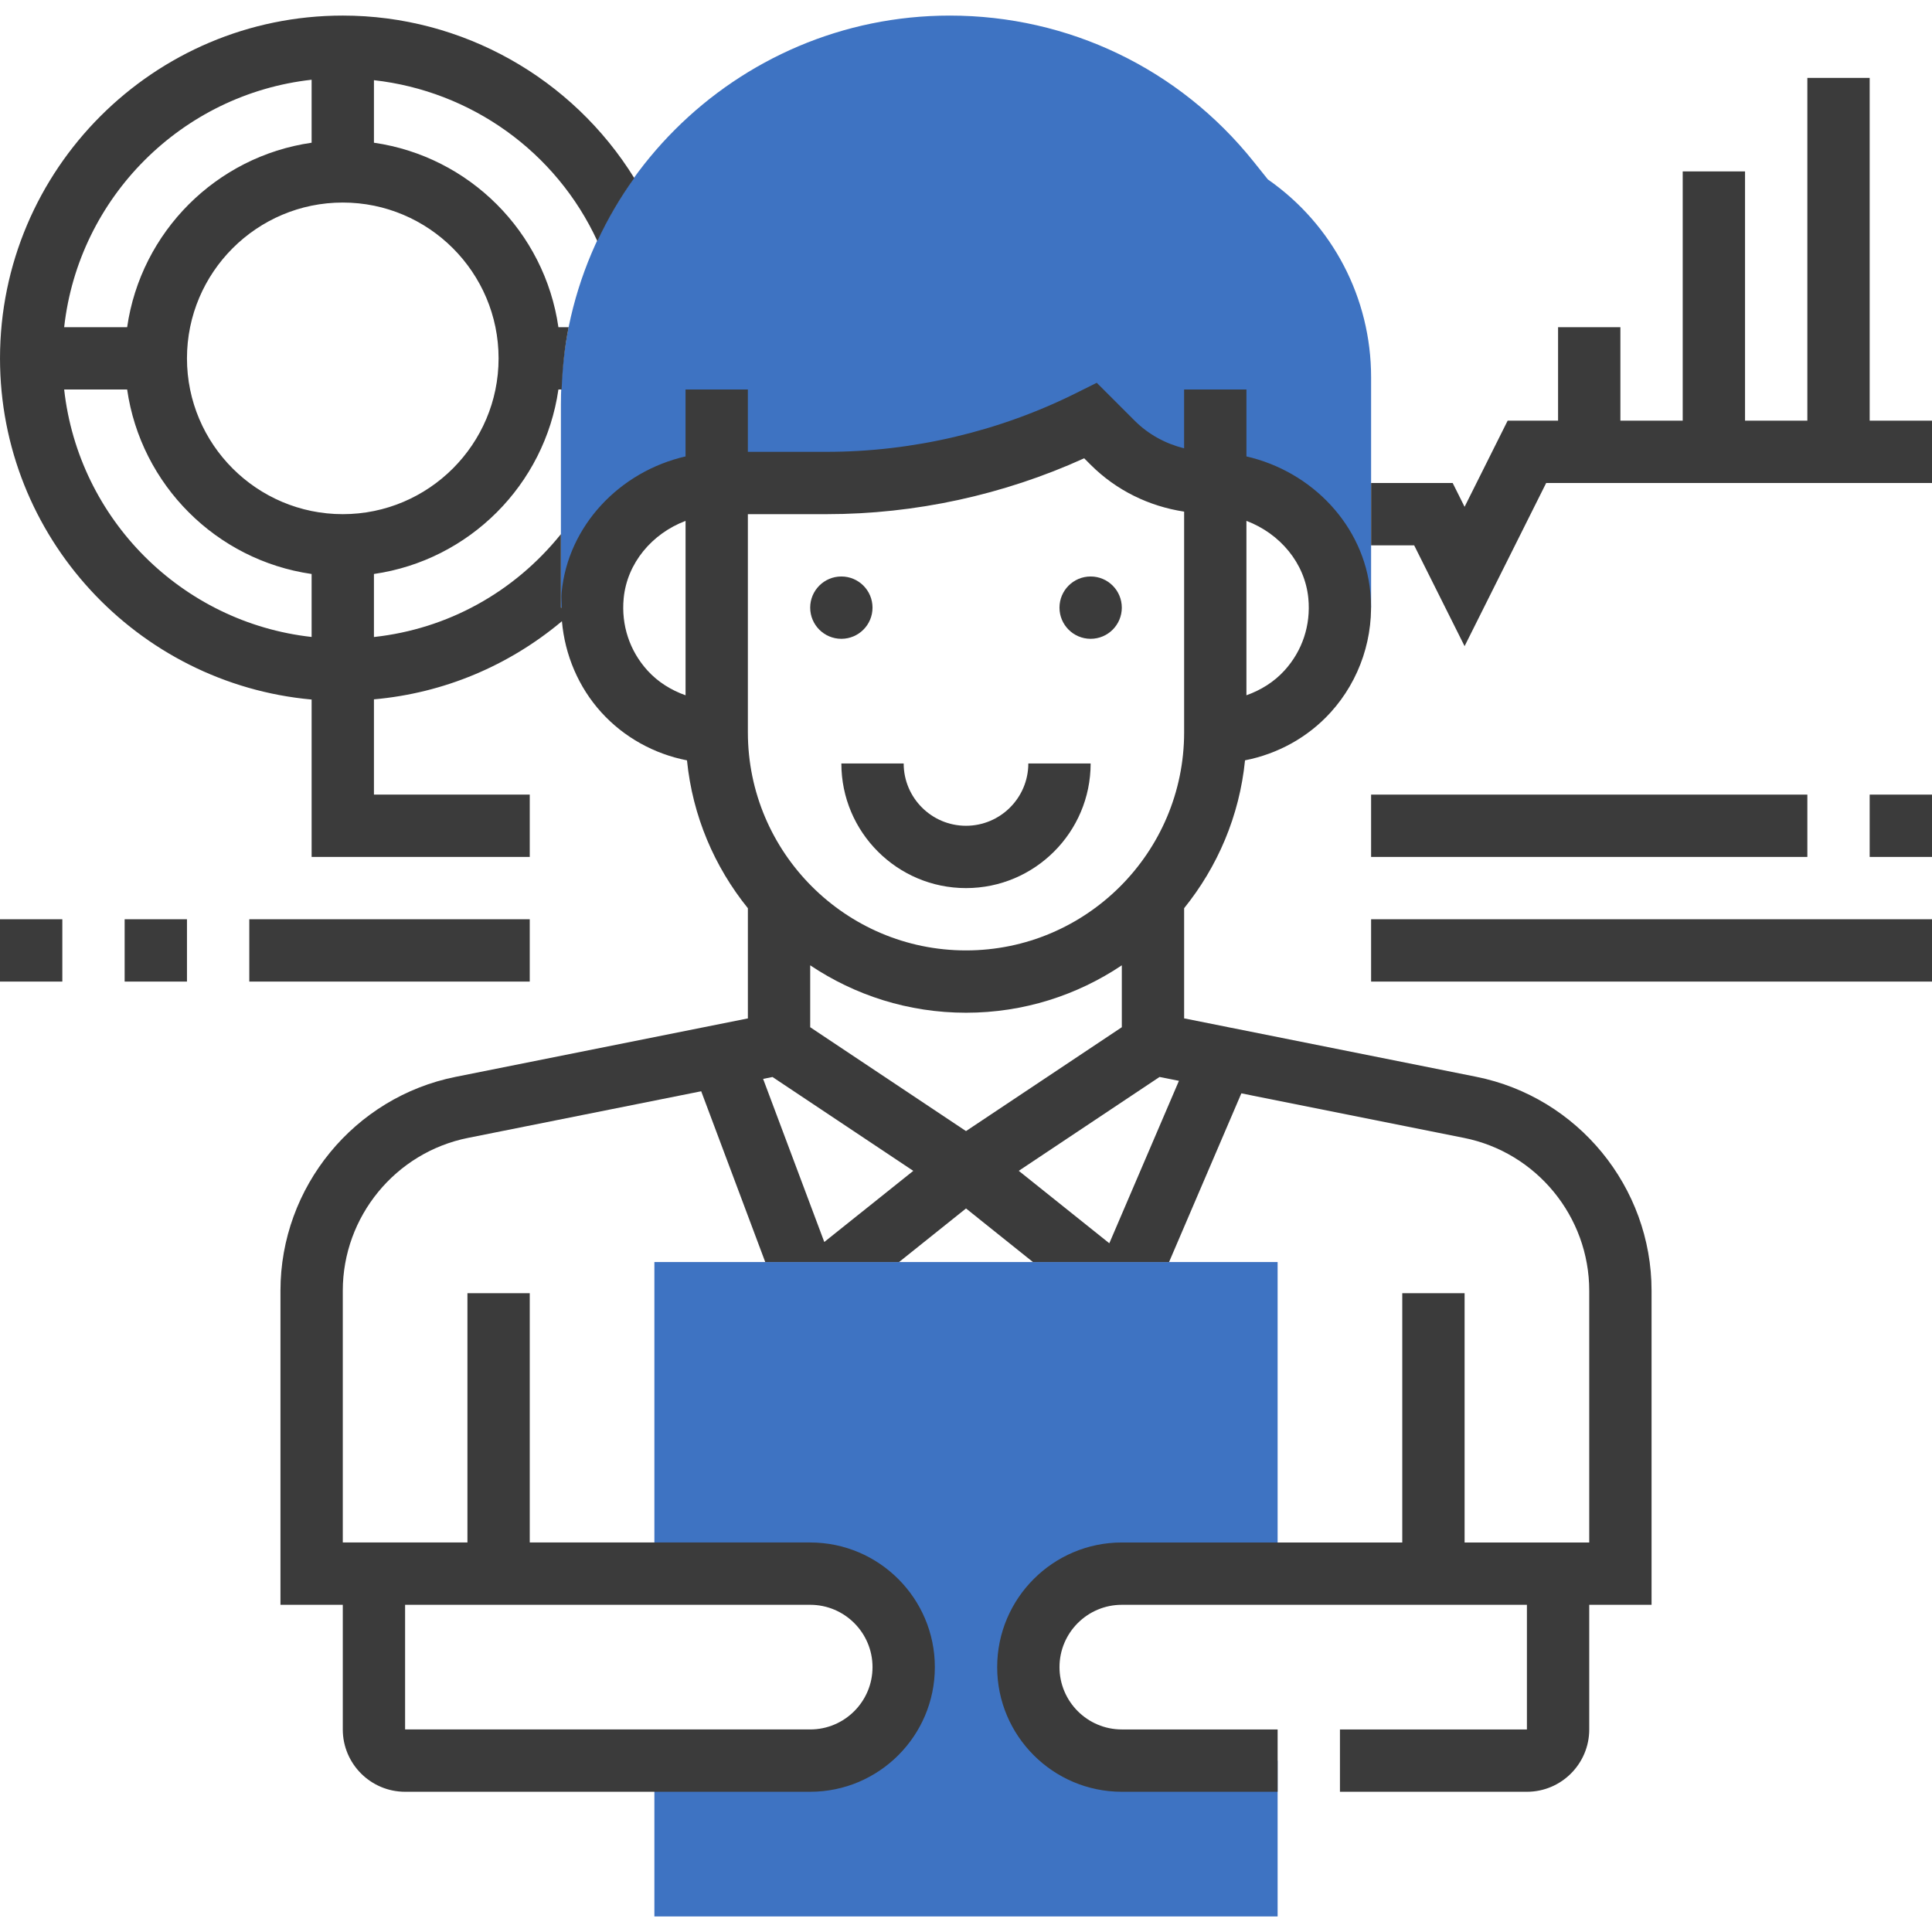
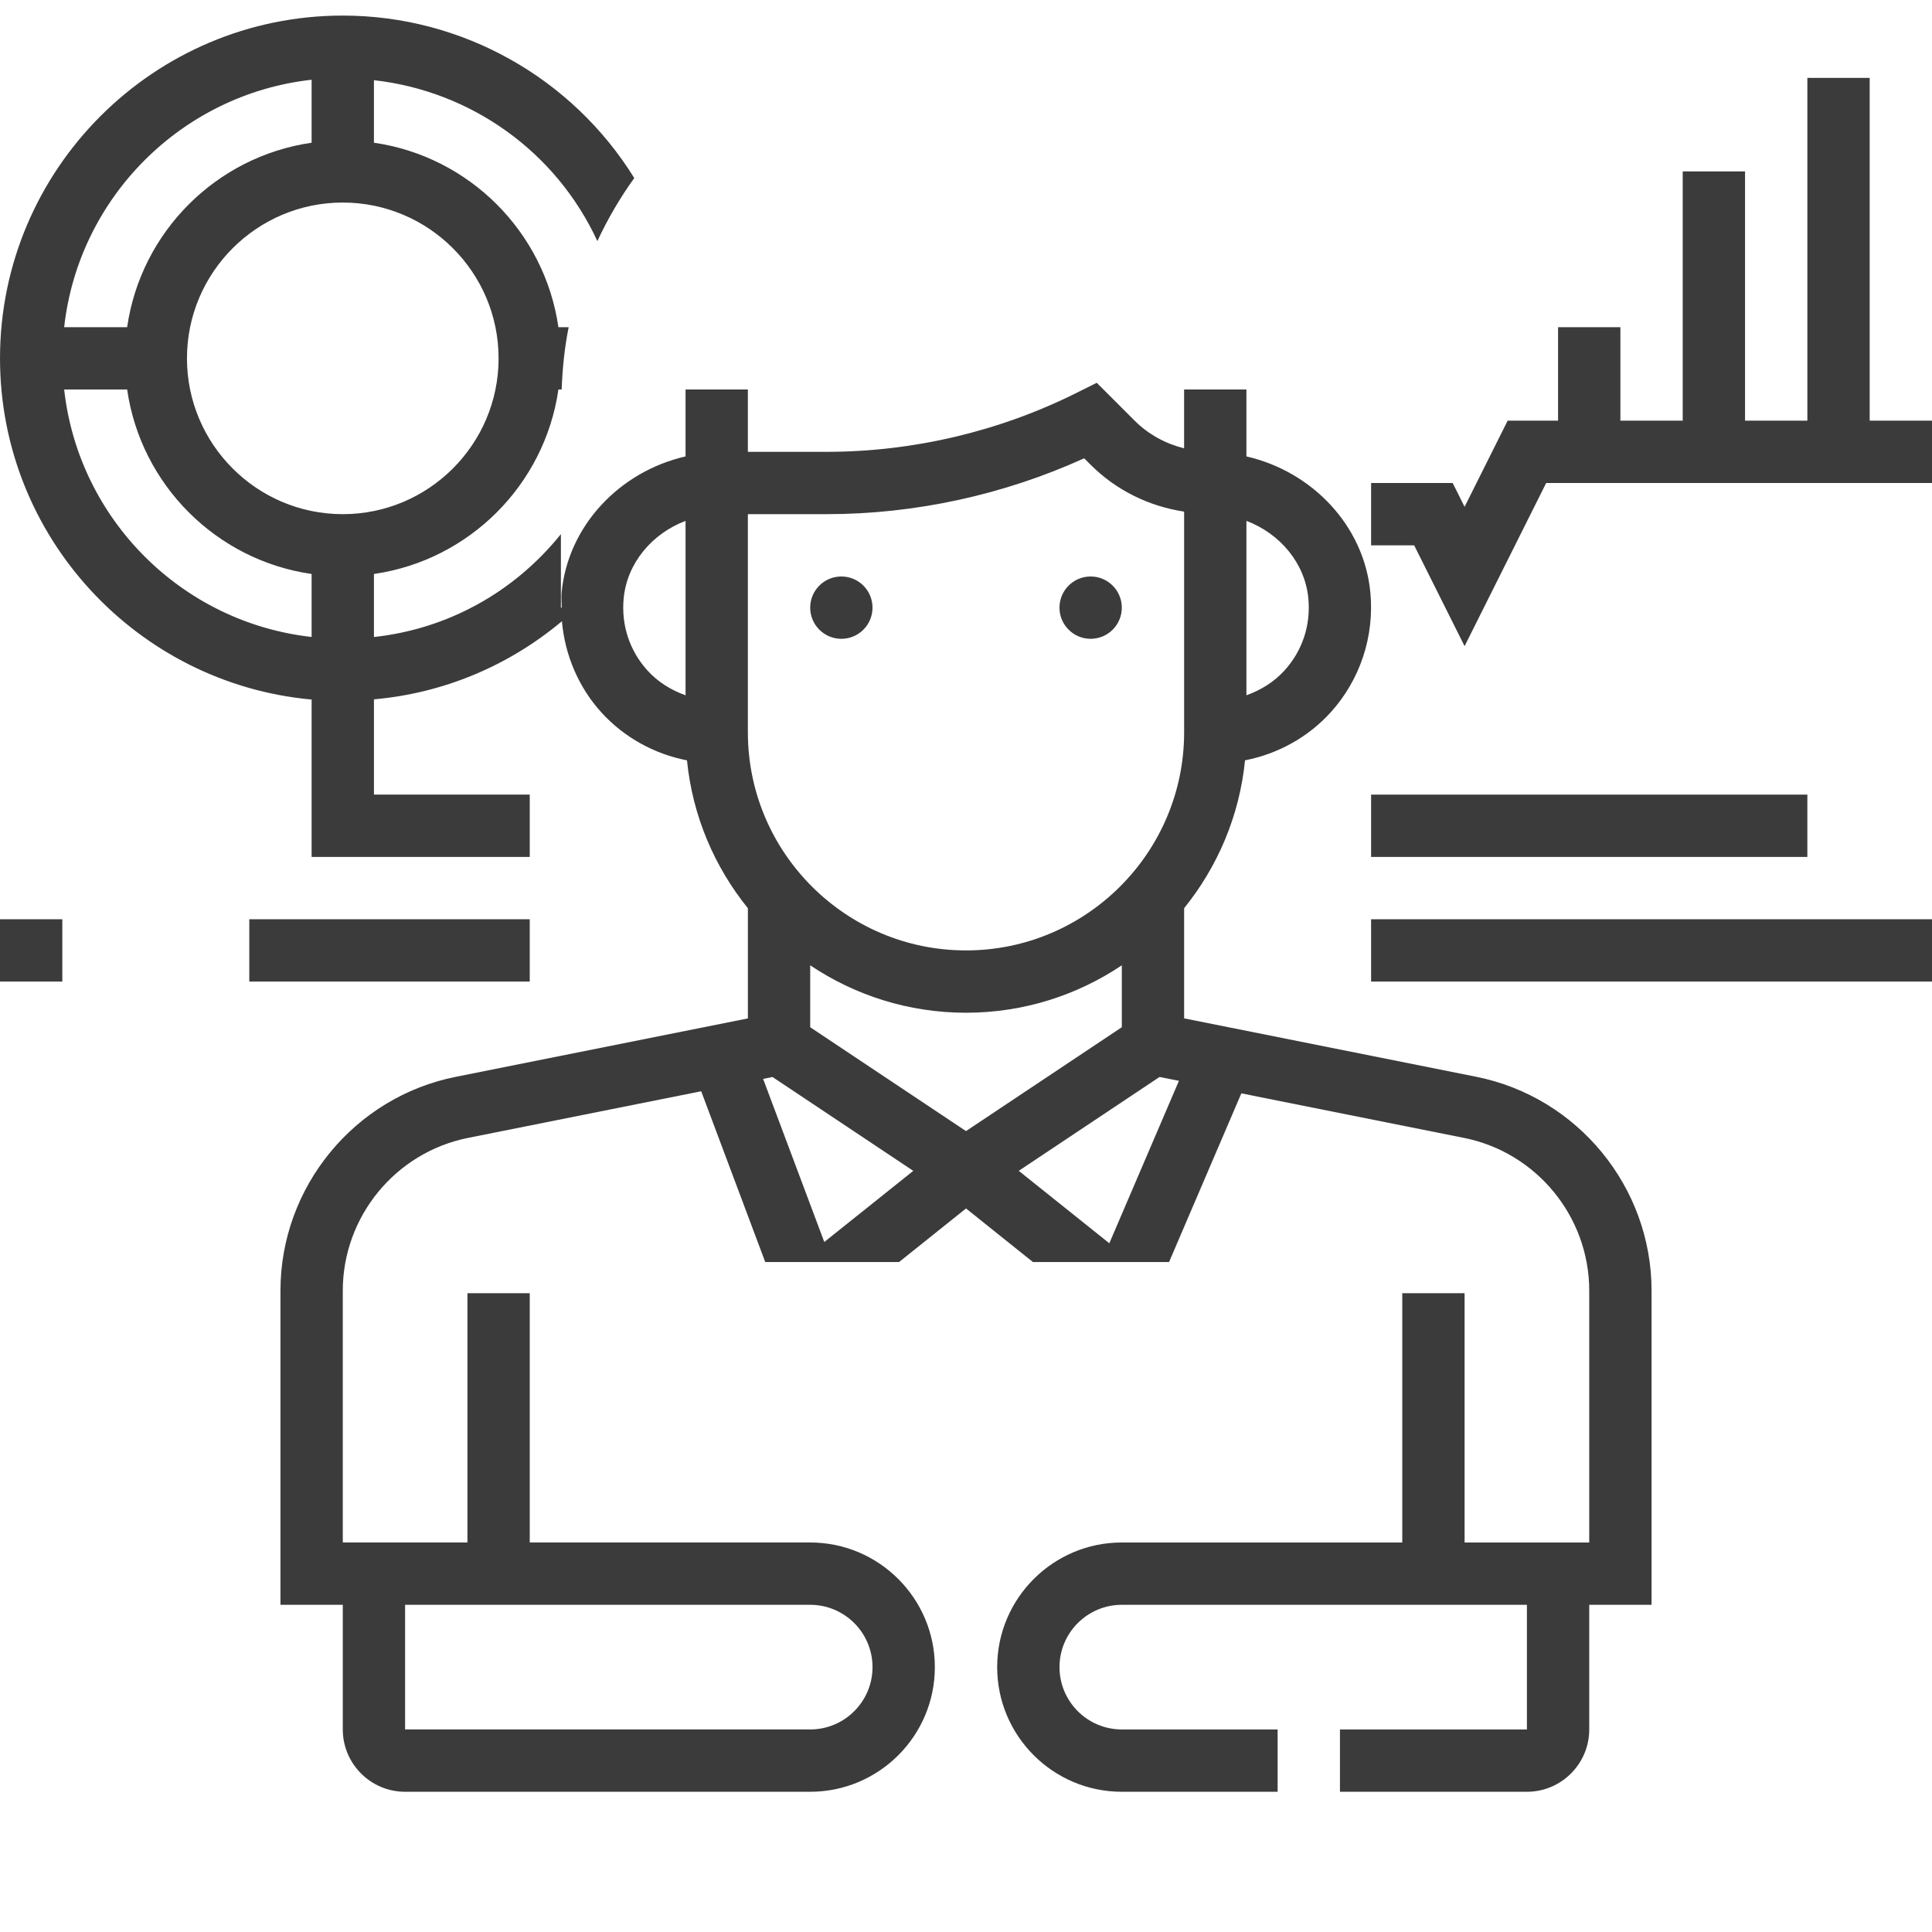
<svg xmlns="http://www.w3.org/2000/svg" height="512px" viewBox="0 -4 496 496" width="512px" class="hovered-paths">
  <g>
-     <path d="m325.496 42.062-3.672-4.582c-19.047-23.816-47.473-37.48-77.977-37.48-55.047 0-99.848 44.801-99.848 99.848v52.152h8.184c0-1.047-.137-2.07-.031-3.145 1.582-16.641 16.512-28.855 33.223-28.855h26.848c23.531 0 46.738-5.48 67.777-16l5.656 5.656c6.625 6.625 15.609 10.344 24.969 10.344 16.711 0 31.641 12.215 33.223 28.855.105 1.074-.031 2.09-.031 3.145h8.184v-59.16c0-20.32-9.879-39.199-26.504-50.777zm0 0" fill="#f0bc5e" data-original="#F0BC5E" class="hovered-path active-path" style="fill:#3E73C2" data-old_color="#f0bc5e" />
-     <path d="m328 400h-40c-13.258 0-24 10.742-24 24s10.742 24 24 24h40v40h-160v-40h40c13.258 0 24-10.742 24-24s-10.742-24-24-24h-40v-80h160zm0 0" fill="#f0bc5e" data-original="#F0BC5E" class="hovered-path active-path" style="fill:#3E73C2" data-old_color="#f0bc5e" />
    <path d="m378.984 272.441-74.984-14.992v-28.289c8.566-10.609 14.207-23.664 15.633-37.961 8.383-1.641 16.145-5.879 21.969-12.297 7.559-8.316 11.285-19.543 10.207-30.805-1.633-17.16-14.93-31.051-31.816-34.922v-17.176h-16v15.098c-4.754-1.188-9.137-3.547-12.688-7.09l-9.738-9.734-5.16 2.574c-19.812 9.914-42.016 15.152-64.184 15.152h-20.223v-16h-16v17.176c-16.887 3.871-30.176 17.77-31.816 34.922-.129 1.309.031 2.598.031 3.902h-.215v-18.871c-12.062 14.977-29.113 24.352-48 26.414v-16.184c24.473-3.527 43.832-22.887 47.359-47.359h.832c.207-5.449.746-10.809 1.801-16h-2.633c-3.527-24.473-22.887-43.832-47.359-47.359v-16.055c24.871 2.789 46.742 18.301 57.359 41.316 2.656-5.711 5.824-11.125 9.473-16.191-15.887-25.656-44.098-41.711-74.832-41.711-48.52 0-88 39.48-88 88 0 45.824 35.215 83.535 80 87.594v40.406h56v-16h-40v-24.457c17.984-1.598 34.633-8.648 48.258-20.055.766 8.664 4.246 16.926 10.141 23.422 5.824 6.41 13.578 10.656 21.969 12.297 1.426 14.297 7.066 27.352 15.633 37.961v28.289l-74.984 14.992c-26.086 5.207-45.016 28.312-45.016 54.902v80.648h16v32c0 8.824 7.176 16 16 16h104c17.648 0 32-14.352 32-32s-14.352-32-32-32h-72v-64h-16v64h-32v-64.648c0-19 13.52-35.496 32.16-39.223l59.855-11.969 16.441 43.84h34.359l17.184-13.754 17.184 13.754h34.945l18.559-43.305 57.152 11.434c18.641 3.727 32.16 20.223 32.16 39.223v64.648h-32v-64h-16v64h-72c-17.648 0-32 14.352-32 32s14.352 32 32 32h40v-16h-40c-8.824 0-16-7.176-16-16s7.176-16 16-16h104v32h-48v16h48c8.824 0 16-7.176 16-16v-32h16v-80.648c0-26.59-18.93-49.695-45.016-54.91zm-298.984-255.969v16.168c-24.473 3.527-43.832 22.887-47.359 47.359h-16.168c3.703-33.312 30.207-59.824 63.527-63.527zm0 143.055c-33.32-3.703-59.824-30.215-63.527-63.527h16.168c3.527 24.473 22.887 43.832 47.359 47.359zm8-31.527c-22.055 0-40-17.945-40-40s17.945-40 40-40 40 17.945 40 40-17.945 40-40 40zm16 280h104c8.824 0 16 7.176 16 16s-7.176 16-16 16h-104zm231.887-258.383c.656 6.879-1.52 13.461-6.125 18.52-2.684 2.953-6.082 5.047-9.77 6.359v-44.777c8.617 3.266 15.031 10.84 15.895 19.898zm-123.664-21.617c22.707 0 45.441-4.945 66.113-14.344l1.664 1.664c6.594 6.582 14.961 10.648 24 12.031v56.648c0 30.879-25.129 56-56 56s-56-25.121-56-56v-56zm-52.109 21.617c.863-9.051 7.277-16.633 15.887-19.891v44.777c-3.688-1.312-7.09-3.406-9.77-6.359-4.598-5.074-6.773-11.648-6.117-18.527zm51.504 165.238-15.707-41.879 2.41-.48 36.145 24.098zm-3.617-55.137v-15.895c11.449 7.68 25.207 12.176 40 12.176s28.551-4.496 40-12.176v15.895l-40 26.664zm76.793 55.465-23.25-18.598 36.145-24.098 4.977.992zm0 0" data-original="#000000" class="" style="fill:#3B3B3B" data-old_color="#000000" />
    <path d="m224 152c0 4.418-3.582 8-8 8s-8-3.582-8-8 3.582-8 8-8 8 3.582 8 8zm0 0" data-original="#000000" class="" style="fill:#3B3B3B" data-old_color="#000000" />
    <path d="m288 152c0 4.418-3.582 8-8 8s-8-3.582-8-8 3.582-8 8-8 8 3.582 8 8zm0 0" data-original="#000000" class="" style="fill:#3B3B3B" data-old_color="#000000" />
-     <path d="m248 224c17.648 0 32-14.352 32-32h-16c0 8.824-7.176 16-16 16s-16-7.176-16-16h-16c0 17.648 14.352 32 32 32zm0 0" data-original="#000000" class="" style="fill:#3B3B3B" data-old_color="#000000" />
    <path d="m64 232h72v16h-72zm0 0" data-original="#000000" class="" style="fill:#3B3B3B" data-old_color="#000000" />
    <path d="m480 104v-88h-16v88h-16v-64h-16v64h-16v-24h-16v24h-12.945l-11.055 22.113-3.055-6.113h-20.945v16h11.055l12.945 25.887 20.945-41.887h99.055v-16zm0 0" data-original="#000000" class="" style="fill:#3B3B3B" data-old_color="#000000" />
    <path d="m352 200h112v16h-112zm0 0" data-original="#000000" class="" style="fill:#3B3B3B" data-old_color="#000000" />
-     <path d="m480 200h16v16h-16zm0 0" data-original="#000000" class="" style="fill:#3B3B3B" data-old_color="#000000" />
    <path d="m352 232h144v16h-144zm0 0" data-original="#000000" class="" style="fill:#3B3B3B" data-old_color="#000000" />
-     <path d="m32 232h16v16h-16zm0 0" data-original="#000000" class="" style="fill:#3B3B3B" data-old_color="#000000" />
    <path d="m0 232h16v16h-16zm0 0" data-original="#000000" class="" style="fill:#3B3B3B" data-old_color="#000000" />
  </g>
</svg>